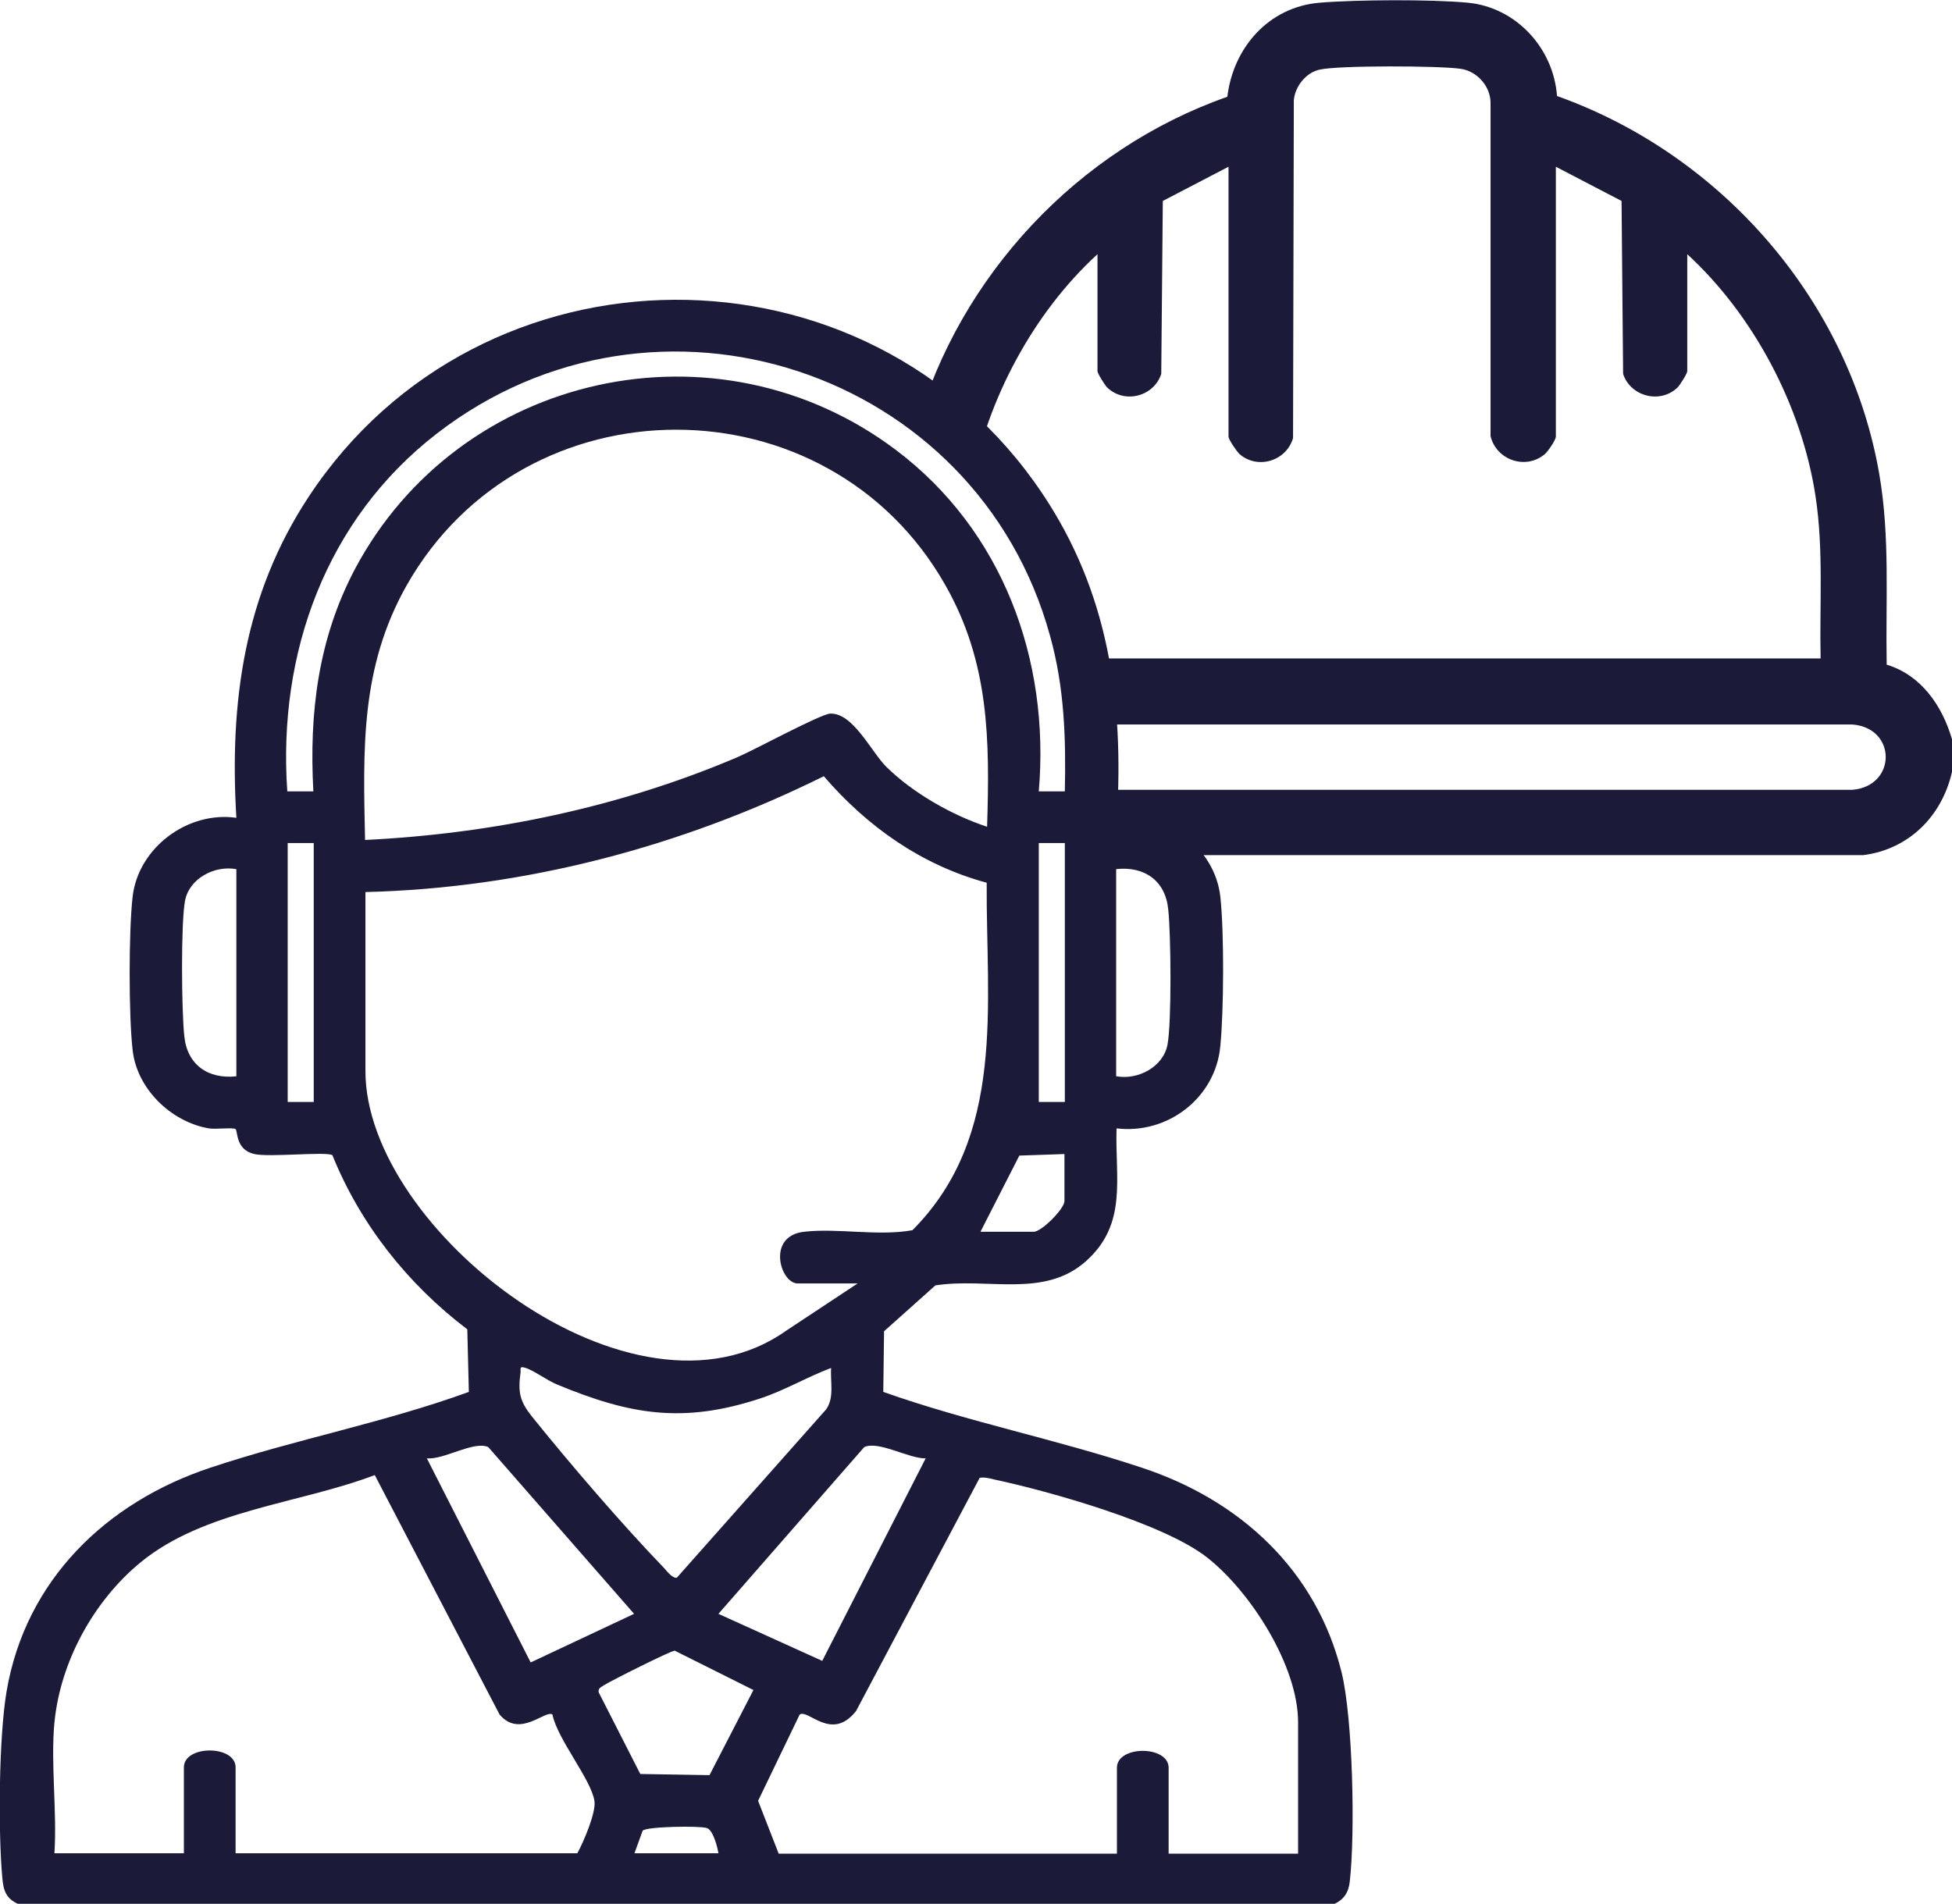
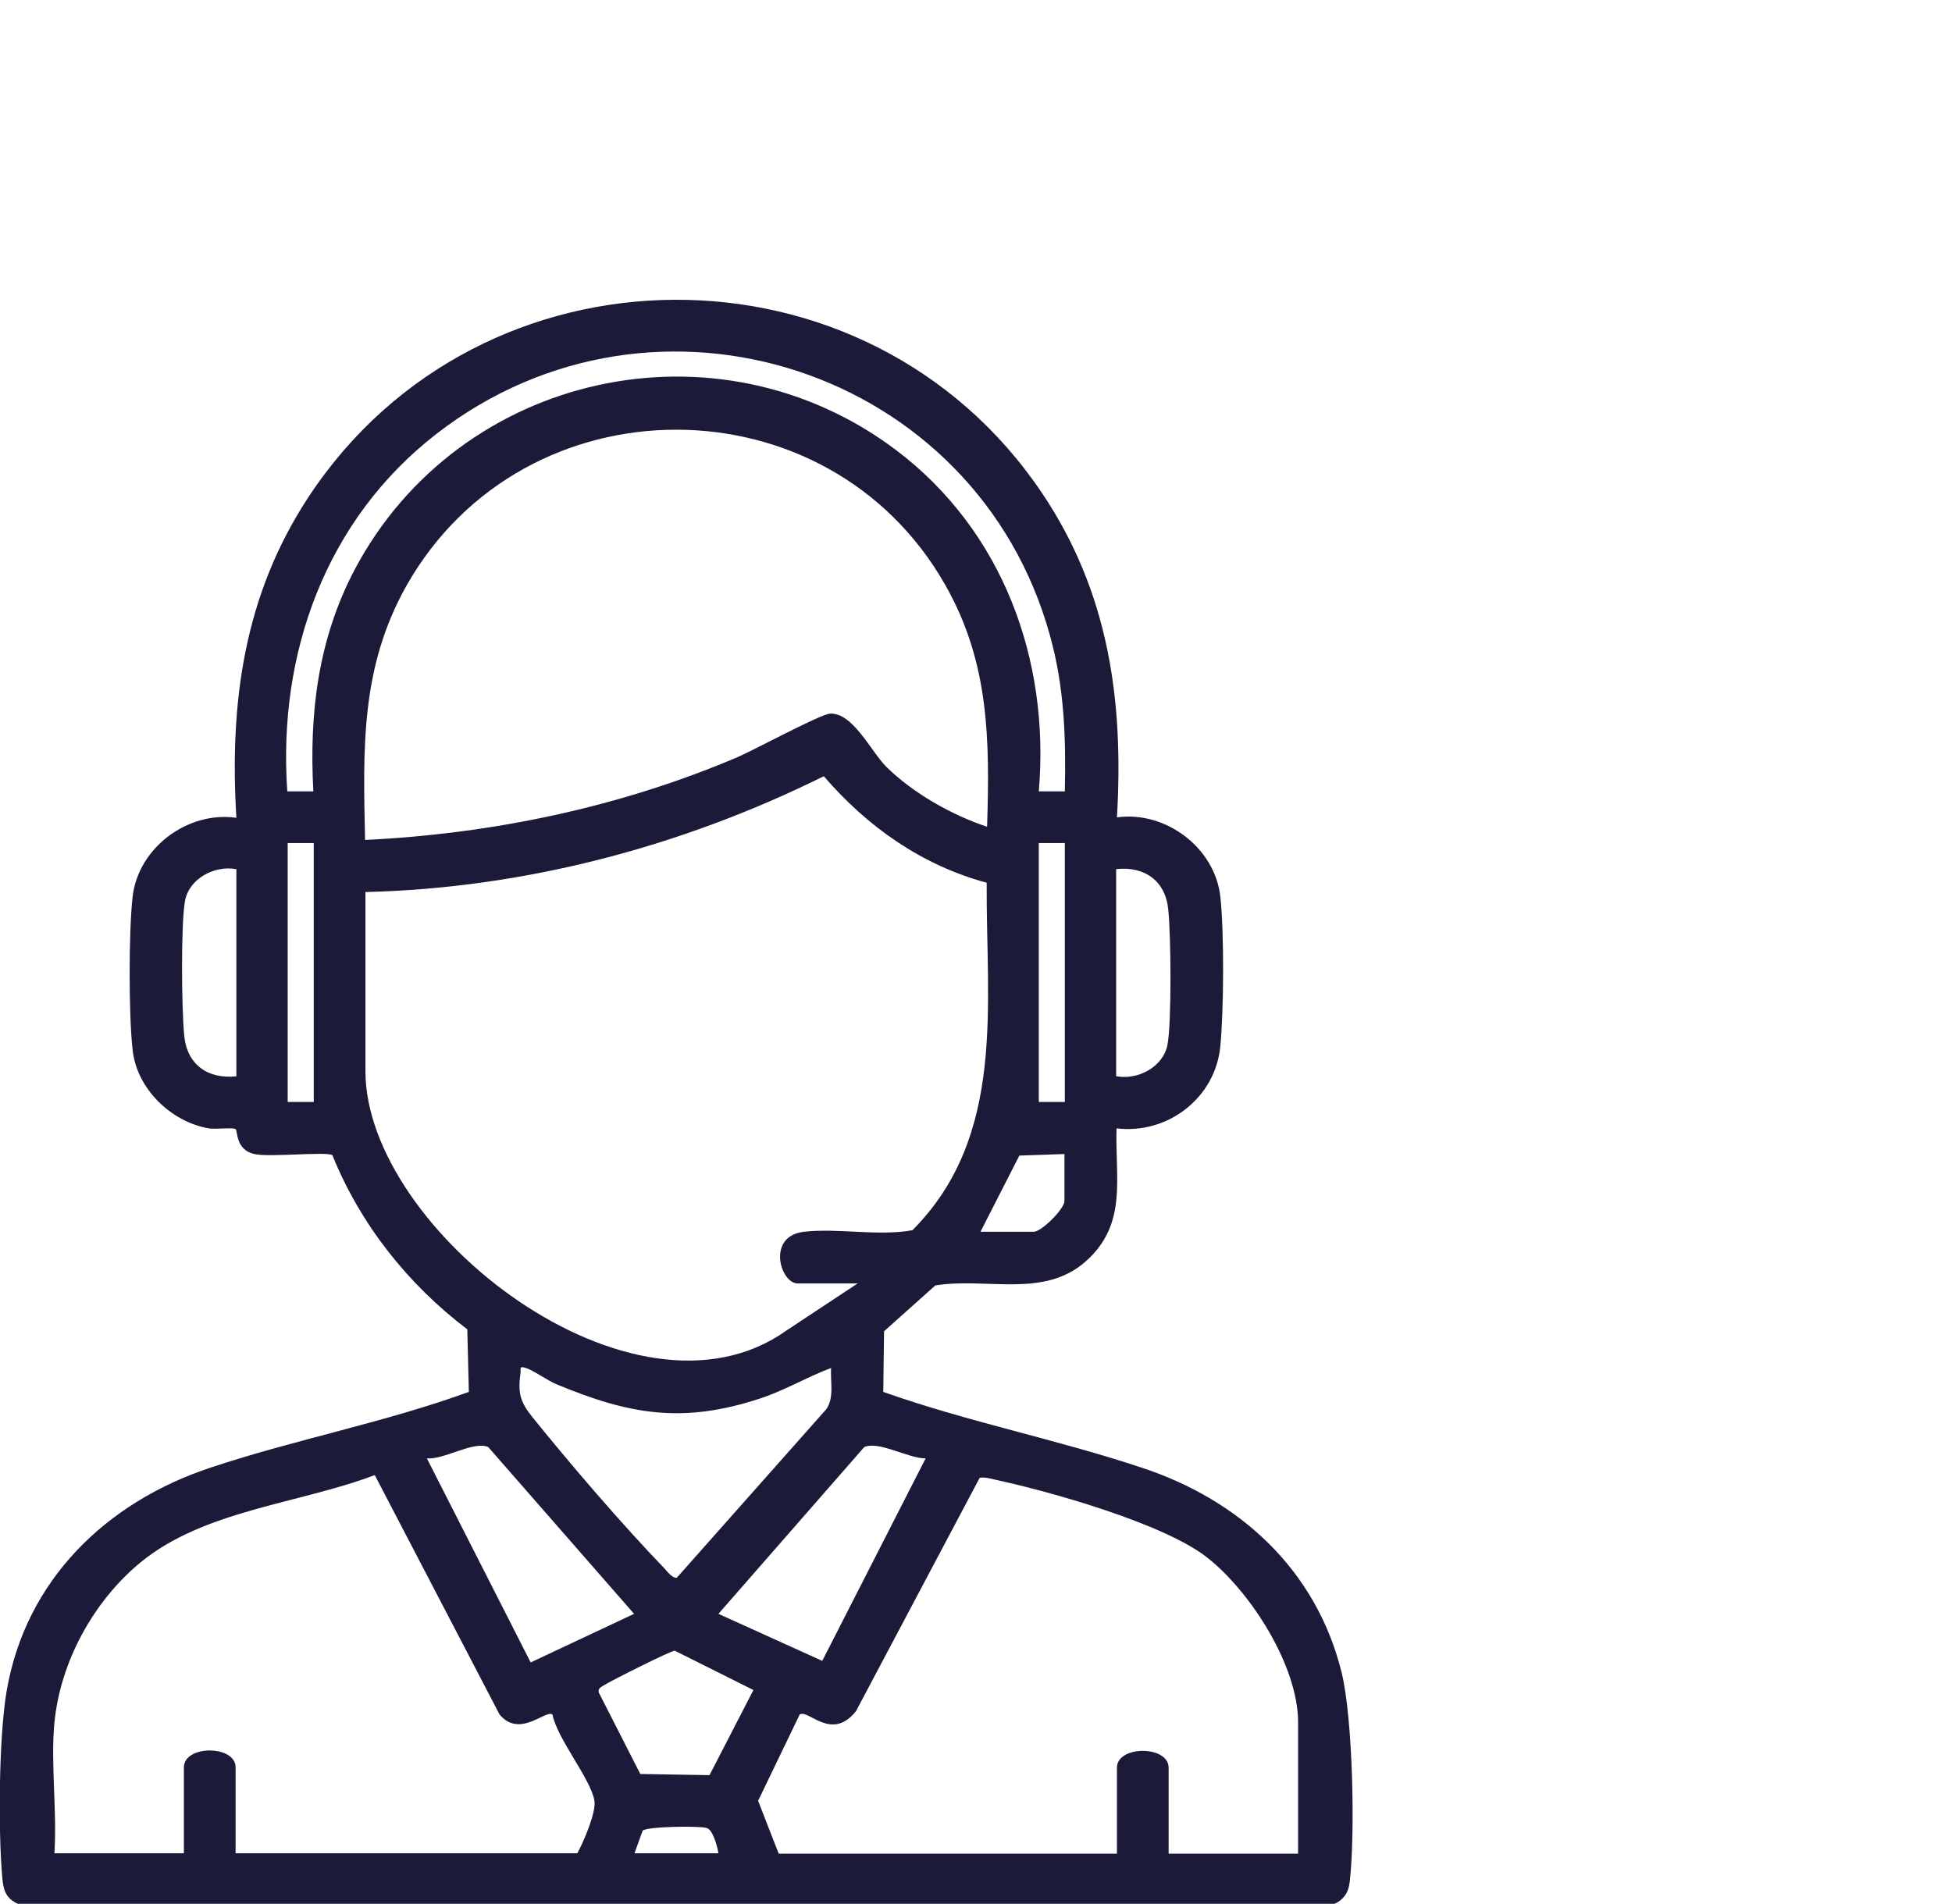
<svg xmlns="http://www.w3.org/2000/svg" id="Capa_2" data-name="Capa 2" viewBox="0 0 50.21 48.98">
  <defs>
    <style>
      .cls-1 {
        fill: #1b1b39;
      }
    </style>
  </defs>
  <g id="Capa_1-2" data-name="Capa 1">
    <path class="cls-1" d="M28.72,21.03c1.25-.18,2.53.77,2.67,2.04.1.91.09,2.92,0,3.84-.12,1.33-1.35,2.28-2.67,2.12-.04,1.29.29,2.46-.79,3.42s-2.53.41-3.87.62l-1.32,1.18-.02,1.56c2.17.77,4.46,1.22,6.65,1.95,2.52.83,4.49,2.63,5.14,5.27.29,1.19.35,4.14.21,5.37-.03.29-.15.47-.41.59H.48c-.32-.14-.39-.34-.42-.67-.11-1.21-.09-3.63.11-4.81.49-2.86,2.56-4.86,5.24-5.75,2.19-.73,4.48-1.16,6.65-1.95l-.04-1.61c-1.53-1.16-2.75-2.7-3.47-4.48-.16-.1-1.62.06-2.01-.03-.48-.11-.42-.58-.48-.64-.05-.05-.53.01-.69-.02-.98-.17-1.86-1.03-1.96-2.03-.1-.88-.1-3.03,0-3.92.14-1.27,1.42-2.22,2.67-2.04-.18-2.98.2-5.74,1.86-8.26,4.42-6.71,14.37-6.77,18.86-.1,1.71,2.54,2.11,5.32,1.93,8.36ZM27.39,20.36c.03-1.36-.01-2.68-.38-4-1.88-6.85-10.14-9.57-15.78-5.2-2.84,2.2-4.09,5.64-3.84,9.2h.67c-.11-2.01.12-3.92,1.07-5.72,2.69-5.06,9.32-6.53,13.92-3.06,2.74,2.07,3.96,5.39,3.67,8.78h.67ZM25.39,21.28c.07-2.24.06-4.23-1.07-6.22-3.02-5.34-10.83-5.34-13.86,0-1.19,2.11-1.12,4.19-1.07,6.55,3.28-.16,6.55-.84,9.58-2.13.42-.18,2.14-1.11,2.38-1.12.59-.03,1.05.97,1.45,1.37.68.67,1.68,1.24,2.59,1.54ZM9.4,22.94v4.62c0,4.08,6.9,9.47,10.83,6.67l1.83-1.21h-1.54c-.45,0-.81-1.22.16-1.33.88-.1,1.9.12,2.79-.04,2.42-2.43,1.89-5.81,1.91-8.94-1.67-.45-3.07-1.44-4.19-2.74-3.65,1.81-7.69,2.88-11.79,2.98ZM8.07,21.69h-.67v6.66h.67v-6.66ZM27.39,21.69h-.67v6.66h.67v-6.66ZM6.07,22.36c-.55-.1-1.2.24-1.31.81s-.09,2.84-.02,3.48c.07.74.61,1.12,1.34,1.04v-5.33ZM28.72,27.69c.55.1,1.2-.24,1.31-.81s.09-2.84.02-3.48c-.07-.74-.61-1.12-1.34-1.04v5.33ZM27.39,29.69l-1.17.04-1,1.96h1.37c.2,0,.79-.59.79-.79v-1.21ZM21.39,35.19c-.62.23-1.2.58-1.84.79-1.98.65-3.34.42-5.22-.36-.25-.1-.61-.37-.82-.43-.16-.05-.11.03-.12.12-.07.51-.02.74.29,1.13.99,1.23,2.32,2.78,3.41,3.91.07.08.21.26.32.24l3.84-4.33c.22-.31.1-.72.13-1.08ZM16.31,41.52l-3.75-4.29c-.37-.17-1.14.33-1.58.29l2.67,5.25,2.66-1.25ZM23.81,37.52c-.43.01-1.21-.46-1.58-.29l-3.75,4.29,2.67,1.21,2.66-5.21ZM1.4,44.31c-.1,1.07.07,2.28,0,3.37h3.33v-2.21c0-.58,1.33-.58,1.33,0v2.21h8.79c.16-.29.49-1.06.44-1.35-.09-.56-.95-1.58-1.08-2.22-.18-.13-.84.62-1.36,0l-3.21-6.16c-1.95.74-4.39.9-6.03,2.25-1.2.99-2.06,2.55-2.21,4.12ZM33.39,47.68v-3.37c0-1.45-1.22-3.36-2.34-4.24s-4.08-1.71-5.49-2.01c-.12-.03-.24-.06-.36-.04l-3.18,6c-.63.8-1.23-.06-1.45.09l-1.07,2.22.53,1.36h8.7v-2.21c0-.58,1.33-.58,1.33,0v2.21h3.33ZM17.35,42.47c-.1,0-1.67.79-1.82.89-.07.05-.15.07-.13.18l1.07,2.1,1.78.03,1.13-2.19-2.04-1.02ZM18.48,47.68c-.03-.18-.14-.6-.3-.65-.18-.06-1.56-.04-1.65.07l-.21.58h2.17Z" />
-     <path class="cls-1" d="M48.53,17.09c-.03-1.65.09-3.26-.19-4.89-.77-4.46-4.05-8.22-8.29-9.73-.09-1.23-1.05-2.28-2.29-2.4-.95-.09-2.87-.08-3.82,0-1.31.11-2.22,1.16-2.37,2.42-3.85,1.35-6.89,4.61-8,8.52.59.39,1.06.91,1.41,1.51.4-2.23,1.6-4.47,3.25-5.98v3.01c0,.06.19.36.25.42.45.43,1.2.23,1.39-.35l.04-4.45,1.69-.88v6.94c0,.08.21.38.28.45.47.41,1.21.18,1.38-.41l.02-8.69c.03-.36.32-.72.67-.79.5-.11,3.07-.1,3.62-.02.42.06.76.44.77.86v8.59c.15.62.91.88,1.4.46.08-.07.28-.36.28-.45v-6.94l1.69.88.04,4.45c.19.58.95.78,1.4.35.06-.06.25-.36.25-.42v-3.01c1.71,1.57,2.95,3.92,3.3,6.23.21,1.38.1,2.78.13,4.17h-19.51c.2.54.31,1.12.33,1.7h20c1.14.09,1.14,1.58,0,1.68h-20.18s0,0,0,0c.25.53.41,1.1.48,1.68h19.98c1.17-.15,2.02-1,2.28-2.14v-.84c-.25-.86-.79-1.65-1.68-1.92Z" />
  </g>
</svg>